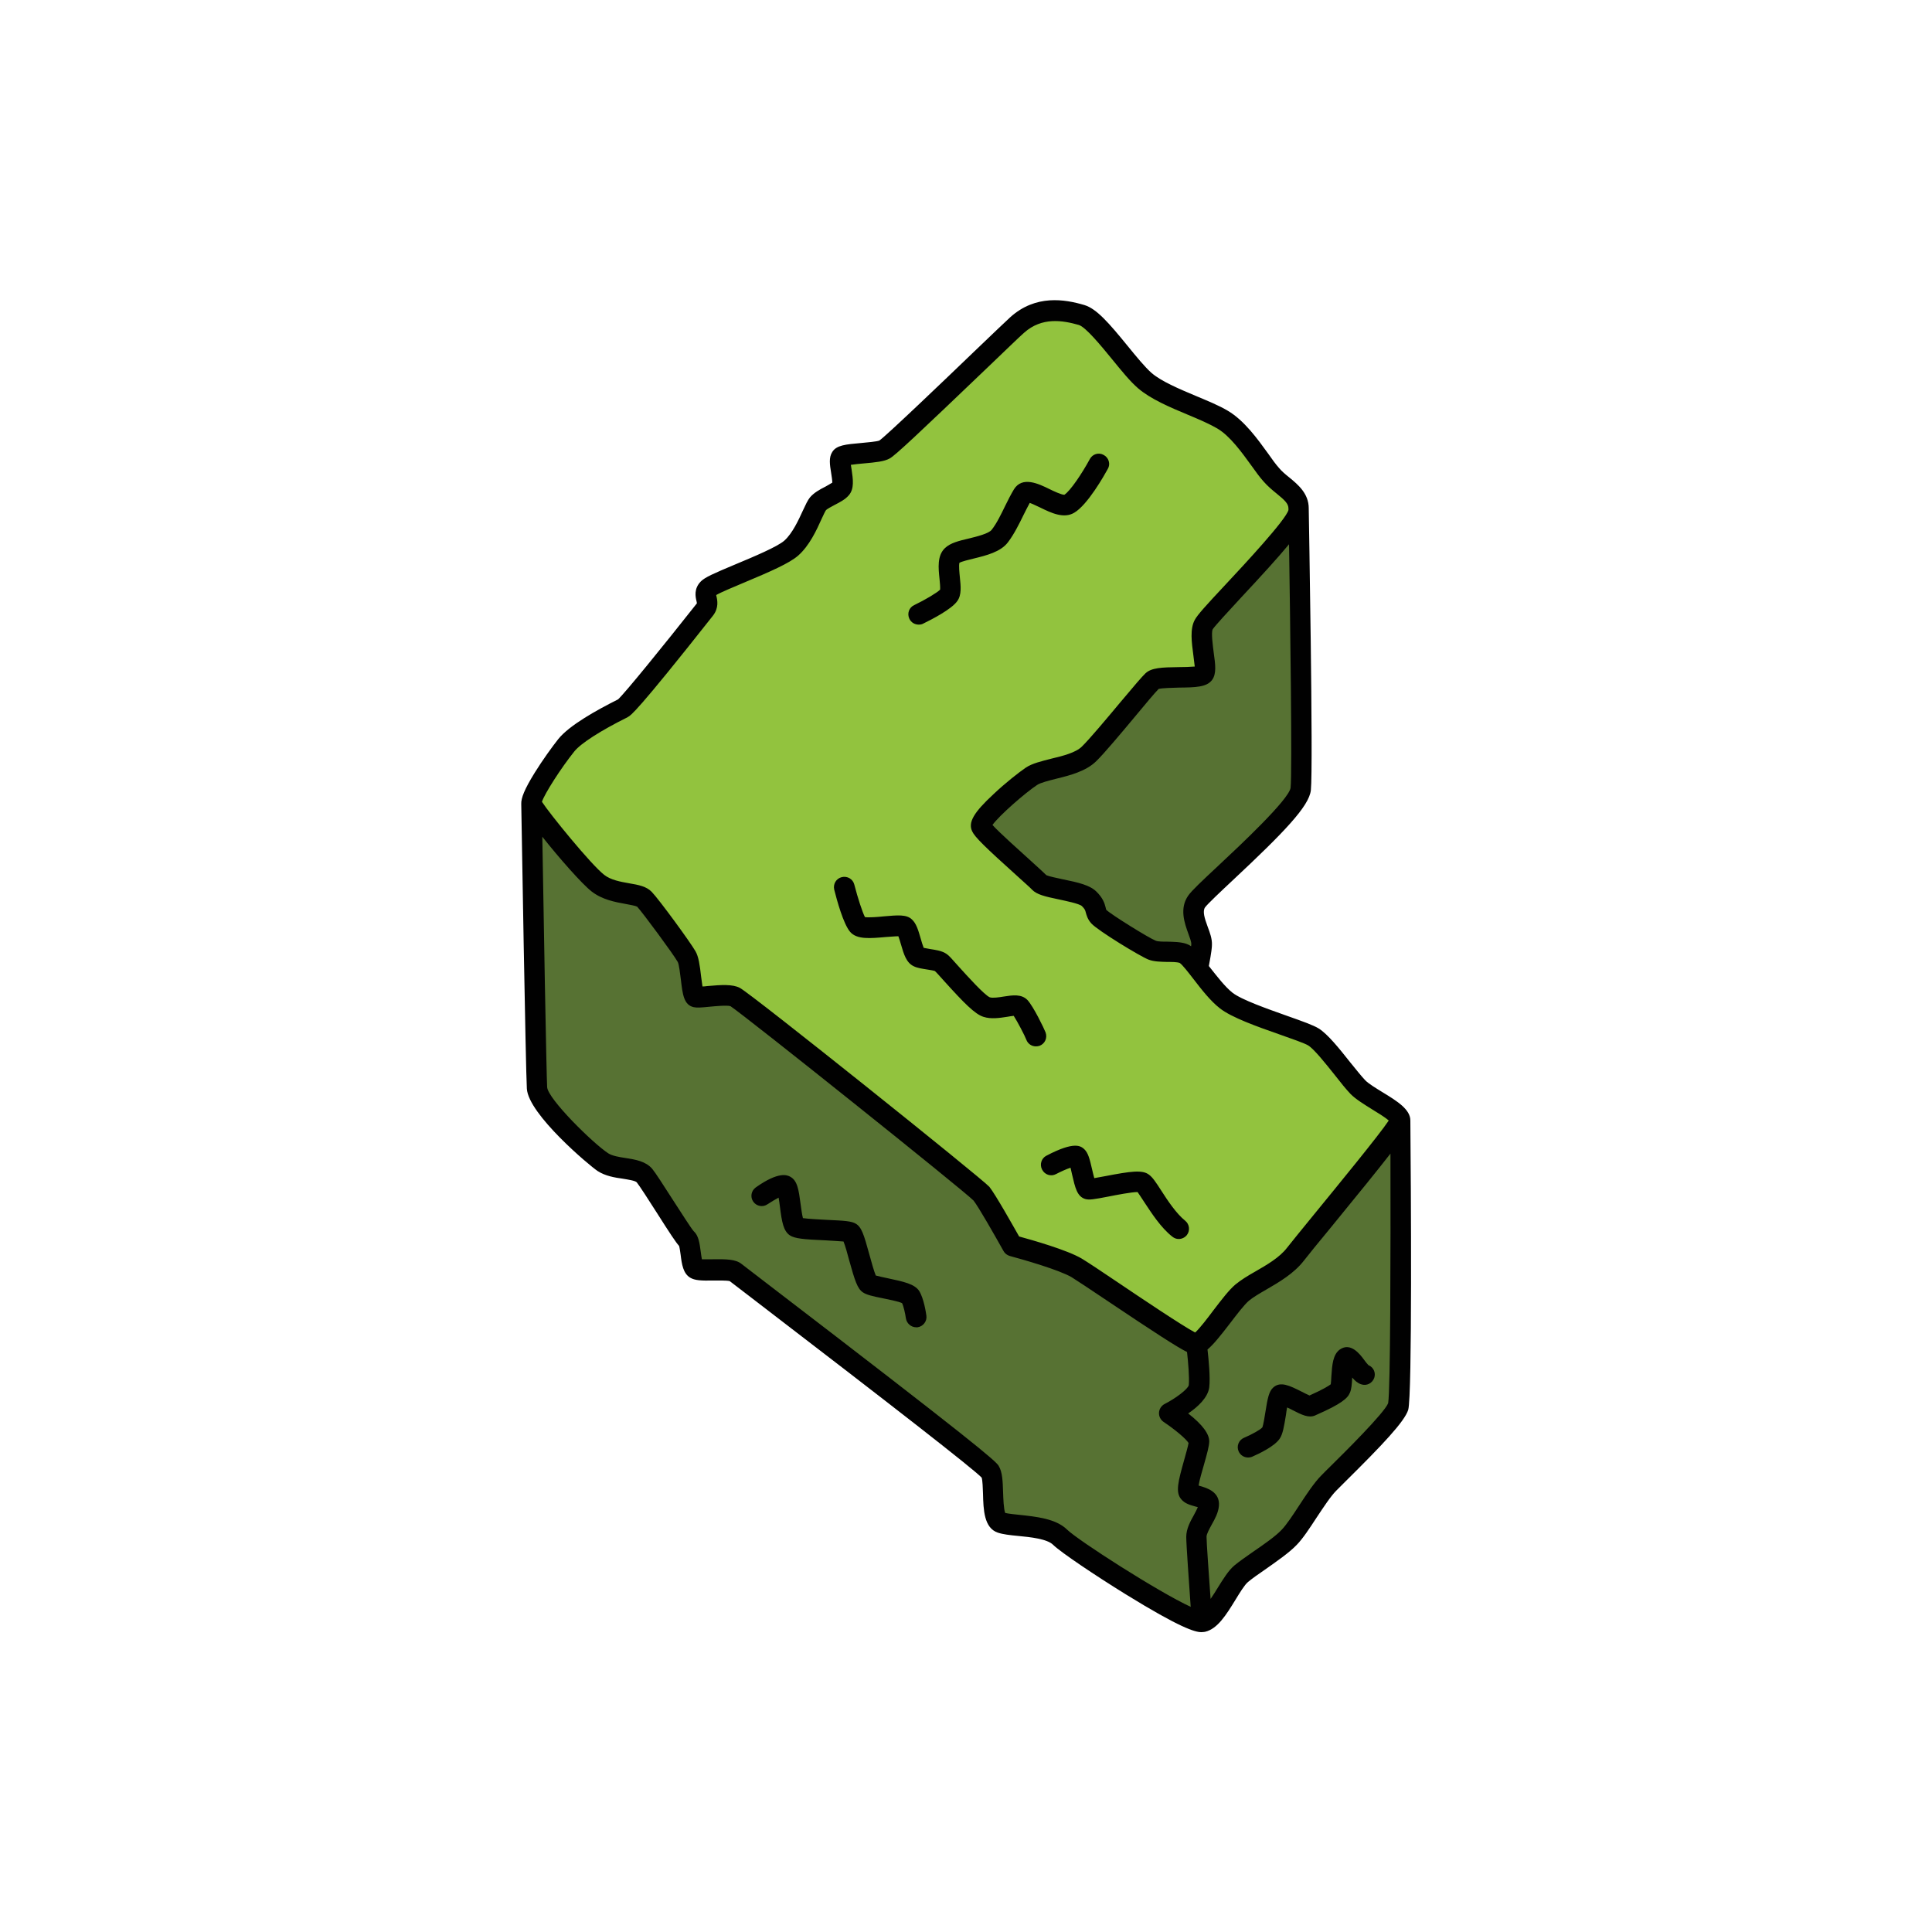
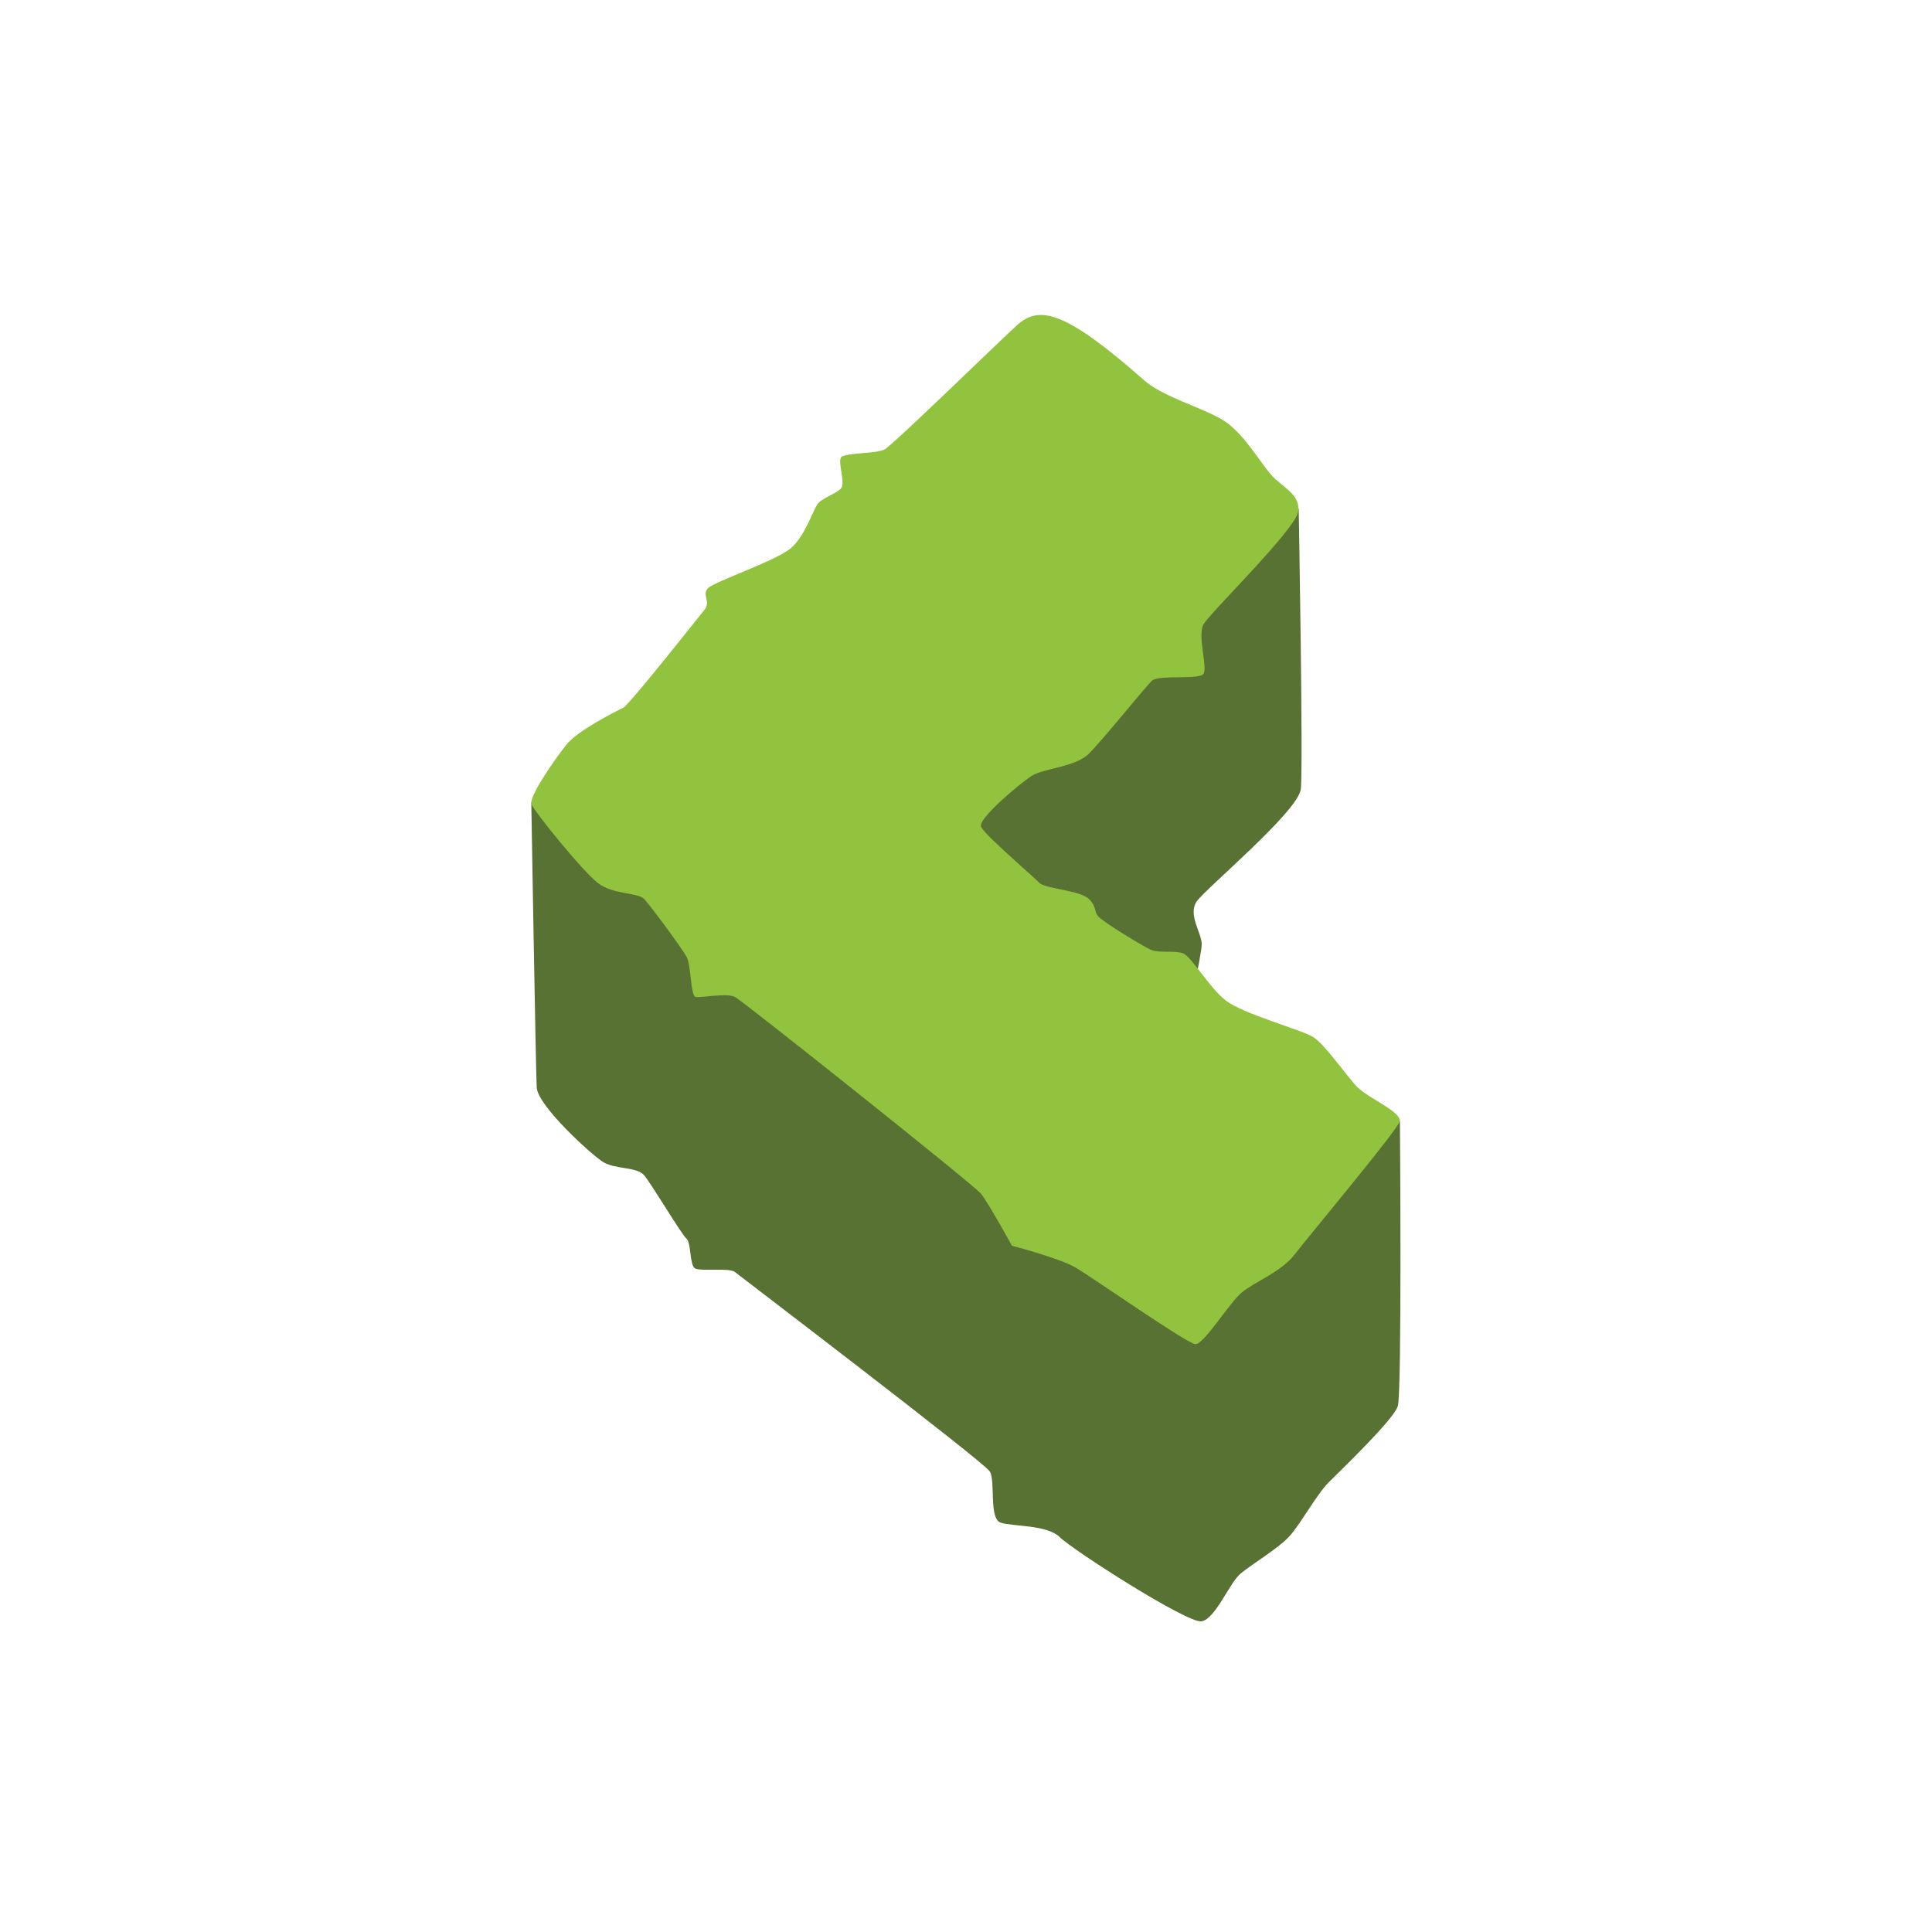
<svg xmlns="http://www.w3.org/2000/svg" version="1.1" id="Layer_1" x="0px" y="0px" viewBox="0 0 100 100" style="enable-background:new 0 0 100 100;" xml:space="preserve">
  <style type="text/css">
	.st0{fill:#577233;}
	.st1{fill:#92C33E;}
	.st2{fill:#010101;}
</style>
  <g>
    <g>
      <path class="st0" d="M27.5,41.56c0,0,0.23,13.78,0.28,14.73c0.06,0.95,2.78,3.43,3.41,3.84c0.64,0.41,1.77,0.25,2.15,0.7    c0.38,0.45,1.94,3.07,2.19,3.28c0.25,0.21,0.16,1.37,0.44,1.54c0.28,0.17,1.77-0.05,2.07,0.19c0.3,0.24,12.88,9.82,13.19,10.32    s-0.06,2.43,0.56,2.65c0.62,0.21,2.4,0.1,3.06,0.75c0.66,0.66,6.62,4.48,7.34,4.36c0.72-0.12,1.43-1.97,2.02-2.47    c0.59-0.49,1.9-1.27,2.49-1.89c0.59-0.62,1.41-2.16,2.06-2.82c0.65-0.66,3.37-3.25,3.59-3.96c0.22-0.71,0.11-14.76,0.11-14.76    L61.4,53.04c0,0,0.79-3.59,0.8-4.16c0.01-0.58-0.73-1.53-0.26-2.22c0.47-0.68,5.26-4.66,5.39-5.82s-0.11-14.52-0.11-14.52    L27.5,41.56L27.5,41.56z" />
-       <path class="st1" d="M52.65,16.82c-0.61,0.54-6.42,6.2-6.86,6.44c-0.44,0.24-2.1,0.16-2.26,0.42c-0.17,0.26,0.24,1.33,0,1.6    c-0.24,0.27-0.96,0.49-1.2,0.79c-0.24,0.3-0.63,1.63-1.38,2.29c-0.75,0.66-3.95,1.73-4.3,2.08c-0.34,0.35,0.15,0.68-0.17,1.1    c-0.33,0.41-3.9,4.93-4.22,5.09c-0.32,0.16-2.33,1.15-2.95,1.92c-0.62,0.78-1.95,2.7-1.8,3.08c0.15,0.38,2.63,3.45,3.43,4.07    c0.8,0.62,2.06,0.48,2.4,0.83c0.34,0.36,1.94,2.53,2.19,2.98c0.25,0.44,0.21,2.02,0.47,2.09c0.26,0.06,1.62-0.22,2.04,0    c0.42,0.22,12.37,9.73,12.74,10.19c0.37,0.46,1.6,2.69,1.6,2.69s2.5,0.65,3.33,1.15c0.84,0.5,5.71,3.9,6.15,3.94    c0.45,0.04,1.73-2.09,2.4-2.66c0.68-0.57,2.03-1.05,2.76-1.99c0.72-0.94,5.26-6.36,5.42-6.86c0.15-0.5-1.61-1.21-2.18-1.79    c-0.57-0.58-1.68-2.22-2.3-2.6c-0.62-0.38-3.63-1.19-4.52-1.89c-0.89-0.7-1.77-2.29-2.22-2.44c-0.45-0.15-1.2-0.01-1.6-0.16    c-0.4-0.15-2.5-1.45-2.76-1.73c-0.26-0.28-0.06-0.49-0.51-0.93c-0.45-0.44-2.28-0.52-2.56-0.83c-0.29-0.31-2.82-2.47-3.01-2.89    c-0.19-0.41,1.97-2.21,2.6-2.63c0.62-0.41,2.26-0.45,2.98-1.16c0.72-0.71,2.92-3.46,3.27-3.78c0.35-0.32,2.43-0.03,2.66-0.35    c0.23-0.32-0.32-1.98,0-2.56c0.32-0.58,4.77-4.92,4.9-5.83c0.14-0.91-0.8-1.24-1.4-1.92c-0.6-0.68-1.46-2.22-2.53-2.85    c-1.06-0.63-3.07-1.19-4.02-2.02c-0.95-0.82-2.41-3.15-3.27-3.4C55.12,16.06,53.79,15.8,52.65,16.82L52.65,16.82z" />
+       <path class="st1" d="M52.65,16.82c-0.61,0.54-6.42,6.2-6.86,6.44c-0.44,0.24-2.1,0.16-2.26,0.42c-0.17,0.26,0.24,1.33,0,1.6    c-0.24,0.27-0.96,0.49-1.2,0.79c-0.24,0.3-0.63,1.63-1.38,2.29c-0.75,0.66-3.95,1.73-4.3,2.08c-0.34,0.35,0.15,0.68-0.17,1.1    c-0.33,0.41-3.9,4.93-4.22,5.09c-0.32,0.16-2.33,1.15-2.95,1.92c-0.62,0.78-1.95,2.7-1.8,3.08c0.15,0.38,2.63,3.45,3.43,4.07    c0.8,0.62,2.06,0.48,2.4,0.83c0.34,0.36,1.94,2.53,2.19,2.98c0.25,0.44,0.21,2.02,0.47,2.09c0.26,0.06,1.62-0.22,2.04,0    c0.42,0.22,12.37,9.73,12.74,10.19c0.37,0.46,1.6,2.69,1.6,2.69s2.5,0.65,3.33,1.15c0.84,0.5,5.71,3.9,6.15,3.94    c0.45,0.04,1.73-2.09,2.4-2.66c0.68-0.57,2.03-1.05,2.76-1.99c0.72-0.94,5.26-6.36,5.42-6.86c0.15-0.5-1.61-1.21-2.18-1.79    c-0.57-0.58-1.68-2.22-2.3-2.6c-0.62-0.38-3.63-1.19-4.52-1.89c-0.89-0.7-1.77-2.29-2.22-2.44c-0.45-0.15-1.2-0.01-1.6-0.16    c-0.4-0.15-2.5-1.45-2.76-1.73c-0.26-0.28-0.06-0.49-0.51-0.93c-0.45-0.44-2.28-0.52-2.56-0.83c-0.29-0.31-2.82-2.47-3.01-2.89    c-0.19-0.41,1.97-2.21,2.6-2.63c0.62-0.41,2.26-0.45,2.98-1.16c0.72-0.71,2.92-3.46,3.27-3.78c0.35-0.32,2.43-0.03,2.66-0.35    c0.23-0.32-0.32-1.98,0-2.56c0.32-0.58,4.77-4.92,4.9-5.83c0.14-0.91-0.8-1.24-1.4-1.92c-0.6-0.68-1.46-2.22-2.53-2.85    c-1.06-0.63-3.07-1.19-4.02-2.02C55.12,16.06,53.79,15.8,52.65,16.82L52.65,16.82z" />
    </g>
-     <path class="st2" d="M73,58.02c0.02-0.59-0.69-1.03-1.43-1.48c-0.34-0.21-0.74-0.45-0.91-0.63c-0.19-0.2-0.47-0.55-0.77-0.92   c-0.57-0.72-1.17-1.47-1.64-1.76c-0.28-0.17-0.81-0.36-1.66-0.66c-0.98-0.35-2.33-0.82-2.8-1.19c-0.39-0.31-0.81-0.86-1.19-1.34   c-0.01-0.01-0.02-0.03-0.03-0.04c0.14-0.74,0.16-0.98,0.16-1.1c0.01-0.31-0.1-0.61-0.22-0.93c-0.17-0.46-0.27-0.8-0.14-1   c0.12-0.17,0.82-0.83,1.44-1.41c2.66-2.49,3.95-3.83,4.04-4.66c0.13-1.21-0.11-14.45-0.11-14.58c0,0,0,0,0-0.01   c0-0.77-0.56-1.23-1.01-1.6c-0.2-0.16-0.38-0.31-0.53-0.49c-0.16-0.18-0.36-0.45-0.56-0.74c-0.55-0.76-1.24-1.72-2.09-2.22   c-0.45-0.27-1.04-0.51-1.66-0.77c-0.88-0.37-1.78-0.75-2.29-1.19c-0.34-0.3-0.79-0.85-1.23-1.39c-0.97-1.19-1.61-1.93-2.24-2.12   c-1.01-0.3-2.52-0.56-3.84,0.63c-0.2,0.18-0.93,0.88-1.85,1.76c-1.58,1.52-4.52,4.33-4.92,4.62c-0.14,0.06-0.65,0.1-0.95,0.13   c-0.79,0.07-1.27,0.11-1.49,0.46c-0.19,0.29-0.13,0.66-0.06,1.09c0.02,0.14,0.06,0.37,0.06,0.5c-0.09,0.06-0.26,0.15-0.36,0.21   c-0.3,0.15-0.6,0.32-0.8,0.56c-0.12,0.15-0.22,0.37-0.36,0.67c-0.23,0.5-0.54,1.18-0.96,1.56c-0.36,0.32-1.6,0.84-2.51,1.22   c-1.17,0.49-1.6,0.68-1.81,0.89c-0.38,0.38-0.28,0.81-0.23,1.02c0.01,0.04,0.02,0.09,0.02,0.12c0,0,0,0,0,0   c-1.77,2.24-3.72,4.64-4.08,4.97c-1.1,0.55-2.52,1.34-3.09,2.05c-0.31,0.39-0.81,1.08-1.22,1.74c-0.54,0.87-0.71,1.32-0.7,1.62   c0.01,0.72,0.23,13.79,0.29,14.74c0.08,1.33,3.25,3.99,3.66,4.26c0.4,0.26,0.88,0.34,1.31,0.4c0.24,0.04,0.65,0.1,0.72,0.19   c0.15,0.19,0.61,0.9,1.01,1.53c0.73,1.15,1.01,1.57,1.18,1.76c0.03,0.1,0.06,0.32,0.08,0.46c0.06,0.49,0.13,0.96,0.49,1.18   c0.25,0.15,0.58,0.16,1.19,0.15c0.27,0,0.7-0.01,0.86,0.03c0.12,0.09,0.49,0.38,1.2,0.92c7.37,5.65,11.36,8.76,11.84,9.25   c0.05,0.15,0.06,0.56,0.07,0.83c0.02,0.83,0.05,1.78,0.77,2.02c0.27,0.09,0.63,0.13,1.05,0.17c0.63,0.06,1.5,0.15,1.81,0.46   c0.41,0.4,2.22,1.61,3.74,2.55c2.85,1.76,3.61,1.97,3.93,1.97c0.06,0,0.1-0.01,0.14-0.01c0.02,0,0.03-0.01,0.05-0.01   c0,0,0.01,0,0.01,0c0.64-0.15,1.09-0.88,1.57-1.66c0.22-0.36,0.47-0.77,0.64-0.91c0.21-0.18,0.54-0.41,0.89-0.65   c0.58-0.41,1.25-0.87,1.64-1.28c0.32-0.33,0.66-0.85,1.02-1.4c0.36-0.54,0.73-1.11,1.03-1.41c0.11-0.11,0.27-0.27,0.46-0.46   c1.92-1.9,3.07-3.11,3.26-3.72C73.1,72.2,73.03,61.35,73,58.02z M66.8,40.78c-0.1,0.62-2.63,2.99-3.71,4   c-0.92,0.86-1.41,1.32-1.59,1.58c-0.46,0.66-0.19,1.42,0.01,1.97c0.07,0.19,0.16,0.43,0.15,0.54c0,0.02,0,0.05-0.01,0.11   c-0.08-0.06-0.16-0.1-0.25-0.13c-0.3-0.1-0.65-0.1-0.98-0.11c-0.22,0-0.49,0-0.6-0.05c-0.36-0.14-2.32-1.36-2.55-1.59   c-0.02-0.02-0.02-0.02-0.04-0.12c-0.06-0.24-0.15-0.51-0.49-0.84c-0.33-0.32-0.9-0.46-1.74-0.63c-0.28-0.06-0.71-0.15-0.84-0.21   c-0.12-0.12-0.36-0.34-0.79-0.73c-0.55-0.5-1.63-1.46-2-1.87c0.35-0.49,1.69-1.66,2.31-2.07c0.18-0.12,0.59-0.22,0.98-0.32   c0.73-0.18,1.55-0.39,2.08-0.91c0.42-0.41,1.29-1.45,2.05-2.36c0.47-0.57,1-1.2,1.18-1.38c0.18-0.05,0.72-0.06,1.05-0.07   c0.87-0.01,1.44-0.02,1.72-0.4c0.23-0.32,0.17-0.78,0.08-1.42c-0.04-0.33-0.14-1.03-0.05-1.2c0.11-0.17,0.82-0.94,1.45-1.62   c1.11-1.19,1.93-2.09,2.5-2.78C66.78,32.13,66.89,39.95,66.8,40.78z M29.73,38.89c0.34-0.42,1.37-1.08,2.76-1.77l0.01-0.01   c0.14-0.07,0.43-0.21,4.4-5.24c0.32-0.41,0.23-0.81,0.18-1.02c0-0.02-0.01-0.03-0.01-0.05c0.23-0.14,0.91-0.42,1.43-0.64   c1.36-0.57,2.35-1,2.81-1.4c0.59-0.52,0.96-1.33,1.22-1.91c0.08-0.17,0.18-0.39,0.22-0.44c0.06-0.07,0.31-0.2,0.46-0.28   c0.27-0.14,0.54-0.28,0.72-0.49c0.3-0.34,0.22-0.84,0.15-1.33c-0.01-0.08-0.03-0.17-0.04-0.25c0.18-0.03,0.44-0.05,0.63-0.07   c0.67-0.06,1.09-0.1,1.38-0.26c0.28-0.15,1.43-1.23,5.14-4.78c0.88-0.84,1.63-1.57,1.82-1.73c0.92-0.82,1.99-0.64,2.83-0.4   c0.36,0.11,1.17,1.1,1.71,1.76c0.49,0.6,0.95,1.17,1.36,1.52c0.64,0.55,1.62,0.97,2.58,1.37c0.58,0.24,1.13,0.48,1.52,0.71   c0.66,0.39,1.27,1.24,1.77,1.93c0.22,0.31,0.43,0.6,0.63,0.82c0.21,0.24,0.45,0.44,0.66,0.61c0.43,0.35,0.62,0.53,0.62,0.78   c0,0,0,0,0,0c0,0,0,0,0,0c0,0.03,0,0.06,0,0.08c-0.14,0.51-2.23,2.76-3.24,3.84c-1.06,1.13-1.47,1.59-1.6,1.83   c-0.27,0.47-0.17,1.18-0.08,1.86c0.02,0.17,0.05,0.41,0.07,0.57c-0.22,0.02-0.57,0.03-0.82,0.03c-0.89,0.01-1.42,0.03-1.73,0.32   c-0.17,0.16-0.59,0.65-1.31,1.51c-0.71,0.85-1.59,1.9-1.98,2.28c-0.32,0.32-1,0.49-1.59,0.63c-0.5,0.13-0.98,0.24-1.31,0.46   c-0.34,0.23-1.07,0.8-1.67,1.37c-1.04,0.96-1.33,1.47-1.11,1.93c0.14,0.3,0.65,0.8,2.35,2.33c0.33,0.3,0.68,0.61,0.75,0.69   c0.24,0.25,0.65,0.35,1.37,0.5c0.37,0.08,1.07,0.22,1.21,0.35c0.15,0.15,0.17,0.21,0.2,0.33c0.04,0.14,0.09,0.35,0.29,0.57   c0.34,0.37,2.52,1.7,2.96,1.87c0.29,0.11,0.64,0.11,0.98,0.12c0.23,0,0.48,0,0.63,0.05c0.14,0.09,0.47,0.52,0.71,0.83   c0.41,0.53,0.87,1.13,1.37,1.52c0.61,0.48,1.94,0.95,3.11,1.36c0.62,0.22,1.26,0.44,1.46,0.56c0.31,0.19,0.92,0.96,1.36,1.51   c0.31,0.4,0.61,0.77,0.84,1.01c0.27,0.27,0.68,0.52,1.11,0.79c0.26,0.16,0.68,0.41,0.86,0.58c-0.49,0.74-2.65,3.37-3.85,4.84   c-0.67,0.82-1.19,1.46-1.41,1.74c-0.39,0.51-1.05,0.89-1.64,1.23c-0.39,0.22-0.75,0.44-1.04,0.68c-0.33,0.28-0.72,0.79-1.14,1.34   c-0.27,0.36-0.7,0.93-0.94,1.14c-0.65-0.34-2.81-1.79-4.01-2.6c-0.87-0.59-1.57-1.05-1.85-1.22c-0.75-0.45-2.59-0.97-3.25-1.15   c-0.33-0.58-1.21-2.15-1.54-2.57C50.83,61,38.88,51.43,38.29,51.13c-0.37-0.19-0.94-0.16-1.69-0.09c-0.07,0.01-0.16,0.02-0.24,0.02   c-0.02-0.15-0.05-0.35-0.07-0.51c-0.07-0.61-0.13-1.03-0.29-1.31c-0.26-0.46-1.89-2.69-2.27-3.08c-0.27-0.28-0.68-0.36-1.16-0.44   c-0.45-0.08-0.96-0.17-1.3-0.44c-0.68-0.53-2.82-3.16-3.22-3.78C28.19,41.08,29.03,39.76,29.73,38.89z M55.23,79.17   c-0.58-0.57-1.62-0.67-2.45-0.76c-0.29-0.03-0.58-0.06-0.75-0.1c-0.08-0.19-0.1-0.75-0.11-1.06c-0.02-0.57-0.03-1.05-0.23-1.38   c-0.16-0.26-1.21-1.18-12.1-9.52c-0.65-0.5-1.16-0.89-1.21-0.93c-0.3-0.24-0.76-0.25-1.5-0.24c-0.17,0-0.4,0-0.55,0   c-0.02-0.12-0.05-0.28-0.06-0.39c-0.06-0.45-0.11-0.84-0.37-1.07c-0.14-0.16-0.66-0.98-1.05-1.58c-0.56-0.87-0.91-1.42-1.09-1.64   c-0.33-0.39-0.86-0.48-1.37-0.56c-0.34-0.05-0.69-0.11-0.9-0.24c-0.8-0.52-3.13-2.82-3.17-3.43c-0.04-0.73-0.19-9.23-0.25-12.96   c0.87,1.1,2.05,2.44,2.55,2.83c0.55,0.43,1.22,0.55,1.77,0.65c0.21,0.04,0.5,0.09,0.59,0.14c0.31,0.34,1.86,2.44,2.1,2.86   c0.07,0.13,0.12,0.61,0.16,0.9c0.09,0.77,0.15,1.32,0.66,1.44c0.18,0.04,0.39,0.02,0.81-0.02c0.3-0.03,0.93-0.09,1.1-0.03   c0.83,0.55,12.05,9.52,12.58,10.06c0.26,0.33,1.08,1.77,1.55,2.61c0.07,0.13,0.19,0.22,0.33,0.26c0.67,0.18,2.56,0.72,3.2,1.1   c0.26,0.16,0.98,0.64,1.8,1.19c2.58,1.73,3.65,2.42,4.17,2.68c0.06,0.52,0.13,1.35,0.09,1.72c-0.05,0.2-0.66,0.67-1.25,0.97   c-0.17,0.09-0.28,0.26-0.29,0.45c-0.01,0.19,0.08,0.37,0.24,0.48c0.57,0.38,1.16,0.87,1.29,1.09c-0.03,0.17-0.14,0.57-0.22,0.85   c-0.32,1.14-0.47,1.7-0.16,2.06c0.19,0.23,0.47,0.3,0.71,0.37c0.04,0.01,0.1,0.03,0.15,0.04c-0.05,0.12-0.13,0.27-0.2,0.4   c-0.19,0.34-0.4,0.72-0.4,1.14c0,0.4,0.15,2.45,0.23,3.62C59.96,82.4,55.8,79.73,55.23,79.17z M71.85,72.63   c-0.2,0.51-2.29,2.58-2.98,3.26c-0.2,0.2-0.37,0.36-0.47,0.47c-0.38,0.38-0.78,0.99-1.16,1.57c-0.32,0.49-0.65,0.99-0.9,1.25   c-0.32,0.34-0.94,0.77-1.48,1.14c-0.37,0.26-0.72,0.5-0.97,0.71c-0.3,0.25-0.58,0.7-0.87,1.17c-0.1,0.16-0.22,0.36-0.36,0.56   c-0.09-1.26-0.21-2.91-0.21-3.22c0-0.14,0.15-0.41,0.27-0.63c0.17-0.3,0.34-0.62,0.37-0.96c0.07-0.74-0.65-0.94-0.96-1.03   c-0.03-0.01-0.06-0.02-0.09-0.03c0.04-0.28,0.19-0.77,0.28-1.09c0.16-0.57,0.26-0.93,0.27-1.18c0.01-0.4-0.36-0.89-1.09-1.46   c0.5-0.34,1.02-0.82,1.09-1.35c0.06-0.51-0.03-1.44-0.09-1.96c0.31-0.26,0.67-0.71,1.17-1.36c0.35-0.46,0.74-0.97,0.98-1.17   c0.22-0.18,0.54-0.37,0.89-0.57c0.67-0.39,1.43-0.83,1.95-1.5c0.21-0.27,0.75-0.94,1.39-1.71c1.48-1.81,2.46-3.02,3.09-3.83   C71.98,64.95,71.97,71.94,71.85,72.63z M71.13,71.32c-0.1,0.28-0.4,0.43-0.68,0.33c-0.18-0.06-0.33-0.19-0.46-0.35   c0,0,0,0.01,0,0.01c-0.02,0.37-0.04,0.6-0.12,0.78c-0.12,0.29-0.45,0.58-1.75,1.15l-0.04,0.02c-0.34,0.15-0.69-0.02-1.21-0.29   c-0.07-0.04-0.16-0.08-0.25-0.12c-0.02,0.13-0.05,0.27-0.06,0.39c-0.1,0.6-0.16,0.98-0.32,1.22c-0.27,0.41-1.09,0.79-1.43,0.94   c-0.07,0.03-0.14,0.04-0.21,0.04c-0.21,0-0.4-0.12-0.49-0.32c-0.12-0.27,0.01-0.59,0.28-0.7c0.4-0.17,0.85-0.42,0.95-0.54   c0.05-0.13,0.12-0.55,0.16-0.81c0.11-0.7,0.18-1.05,0.4-1.25c0.37-0.34,0.85-0.1,1.45,0.2c0.13,0.07,0.32,0.16,0.43,0.21   c0.74-0.33,1.01-0.51,1.1-0.58c0.01-0.1,0.03-0.28,0.03-0.4c0.04-0.61,0.08-1.14,0.44-1.4c0.56-0.39,1.04,0.24,1.26,0.54   c0.06,0.09,0.17,0.22,0.22,0.27C71.1,70.77,71.22,71.06,71.13,71.32z M47.95,68.1c0.04,0.29-0.17,0.56-0.46,0.6   c-0.02,0-0.05,0-0.07,0c-0.26,0-0.49-0.2-0.53-0.46c-0.04-0.27-0.12-0.63-0.2-0.79c-0.18-0.09-0.7-0.19-0.99-0.25   c-0.55-0.11-0.85-0.18-1.04-0.31c-0.28-0.19-0.41-0.59-0.71-1.67c-0.08-0.31-0.2-0.74-0.29-0.96c-0.23-0.02-0.64-0.04-0.93-0.06   c-1.14-0.05-1.59-0.09-1.85-0.26c-0.33-0.23-0.41-0.68-0.51-1.47c-0.02-0.14-0.04-0.33-0.07-0.48c-0.17,0.09-0.39,0.22-0.57,0.34   c-0.24,0.17-0.57,0.11-0.74-0.13s-0.11-0.57,0.13-0.74c1.2-0.85,1.63-0.63,1.77-0.56c0.39,0.2,0.45,0.69,0.55,1.43   c0.03,0.21,0.07,0.54,0.12,0.72c0.28,0.04,0.86,0.07,1.24,0.09c0.94,0.04,1.27,0.07,1.48,0.19c0.31,0.17,0.43,0.55,0.72,1.61   c0.09,0.33,0.24,0.87,0.33,1.08c0.14,0.04,0.42,0.1,0.61,0.14c0.85,0.18,1.39,0.3,1.63,0.65C47.82,67.2,47.93,67.96,47.95,68.1z    M54.16,59.82c1.48-0.78,1.79-0.49,1.96-0.34c0.2,0.19,0.28,0.49,0.41,1.06c0.03,0.13,0.07,0.3,0.11,0.44   c0.16-0.03,0.38-0.07,0.55-0.1c1.35-0.26,1.94-0.34,2.28-0.08c0.19,0.14,0.35,0.38,0.64,0.83c0.32,0.5,0.77,1.18,1.23,1.55   c0.23,0.18,0.27,0.52,0.09,0.75c-0.11,0.13-0.26,0.2-0.42,0.2c-0.12,0-0.23-0.04-0.33-0.12c-0.6-0.47-1.09-1.24-1.46-1.8   c-0.12-0.18-0.26-0.4-0.34-0.51c-0.31,0-1.09,0.15-1.49,0.23c-0.78,0.15-1.01,0.19-1.22,0.13c-0.42-0.13-0.52-0.58-0.68-1.27   c-0.02-0.1-0.05-0.23-0.08-0.35c-0.21,0.07-0.5,0.2-0.75,0.33c-0.26,0.14-0.58,0.04-0.72-0.23C53.8,60.28,53.9,59.95,54.16,59.82z    M43.18,46.05c-0.07-0.29,0.1-0.58,0.39-0.65c0.29-0.07,0.58,0.1,0.65,0.39c0.18,0.7,0.42,1.43,0.55,1.68   c0.21,0.03,0.7-0.01,0.98-0.04c0.7-0.06,1.17-0.11,1.45,0.16c0.23,0.21,0.33,0.56,0.45,0.97c0.04,0.15,0.11,0.38,0.16,0.5   c0.09,0.02,0.22,0.04,0.32,0.06c0.31,0.05,0.63,0.09,0.87,0.26c0.12,0.08,0.26,0.24,0.66,0.69c0.39,0.43,1.29,1.43,1.57,1.55   c0.15,0.05,0.49,0,0.73-0.04c0.45-0.07,0.91-0.14,1.22,0.18c0.31,0.33,0.87,1.49,0.94,1.68c0.1,0.28-0.03,0.58-0.31,0.69   c-0.06,0.02-0.13,0.03-0.19,0.03c-0.22,0-0.42-0.13-0.5-0.35c-0.07-0.19-0.46-0.94-0.65-1.23c-0.1,0.01-0.24,0.03-0.34,0.05   c-0.39,0.06-0.84,0.13-1.23,0c-0.44-0.14-1-0.71-2.03-1.85c-0.18-0.2-0.4-0.45-0.48-0.52c-0.08-0.03-0.29-0.06-0.41-0.08   c-0.24-0.04-0.49-0.07-0.69-0.17c-0.38-0.18-0.51-0.62-0.66-1.14c-0.03-0.12-0.09-0.29-0.13-0.41c-0.17,0-0.45,0.03-0.65,0.04   c-0.81,0.07-1.5,0.14-1.85-0.27C43.65,47.82,43.31,46.57,43.18,46.05z M47.07,32.03c-0.13-0.27-0.02-0.59,0.25-0.71   c0.58-0.28,1.18-0.64,1.34-0.8c0.01-0.11-0.01-0.37-0.03-0.55c-0.06-0.57-0.13-1.21,0.28-1.6c0.28-0.27,0.73-0.38,1.25-0.5   c0.4-0.1,1.02-0.25,1.17-0.45c0.26-0.33,0.48-0.79,0.7-1.24c0.15-0.31,0.3-0.6,0.45-0.85c0.43-0.7,1.28-0.29,1.83-0.02   c0.22,0.11,0.63,0.3,0.78,0.3c0.31-0.2,0.92-1.11,1.32-1.85c0.14-0.26,0.46-0.36,0.72-0.21c0.26,0.14,0.36,0.47,0.21,0.72   c-0.17,0.31-1.04,1.86-1.74,2.27c-0.54,0.32-1.19,0.01-1.76-0.27c-0.16-0.07-0.39-0.19-0.54-0.24c-0.1,0.18-0.21,0.4-0.32,0.62   c-0.23,0.47-0.49,1-0.81,1.42c-0.38,0.5-1.12,0.68-1.77,0.84c-0.25,0.06-0.62,0.15-0.74,0.22c-0.04,0.14,0,0.52,0.02,0.73   c0.05,0.48,0.1,0.93-0.13,1.25c-0.3,0.43-1.34,0.96-1.77,1.17c-0.07,0.04-0.15,0.05-0.23,0.05C47.35,32.33,47.16,32.22,47.07,32.03   z" />
  </g>
</svg>